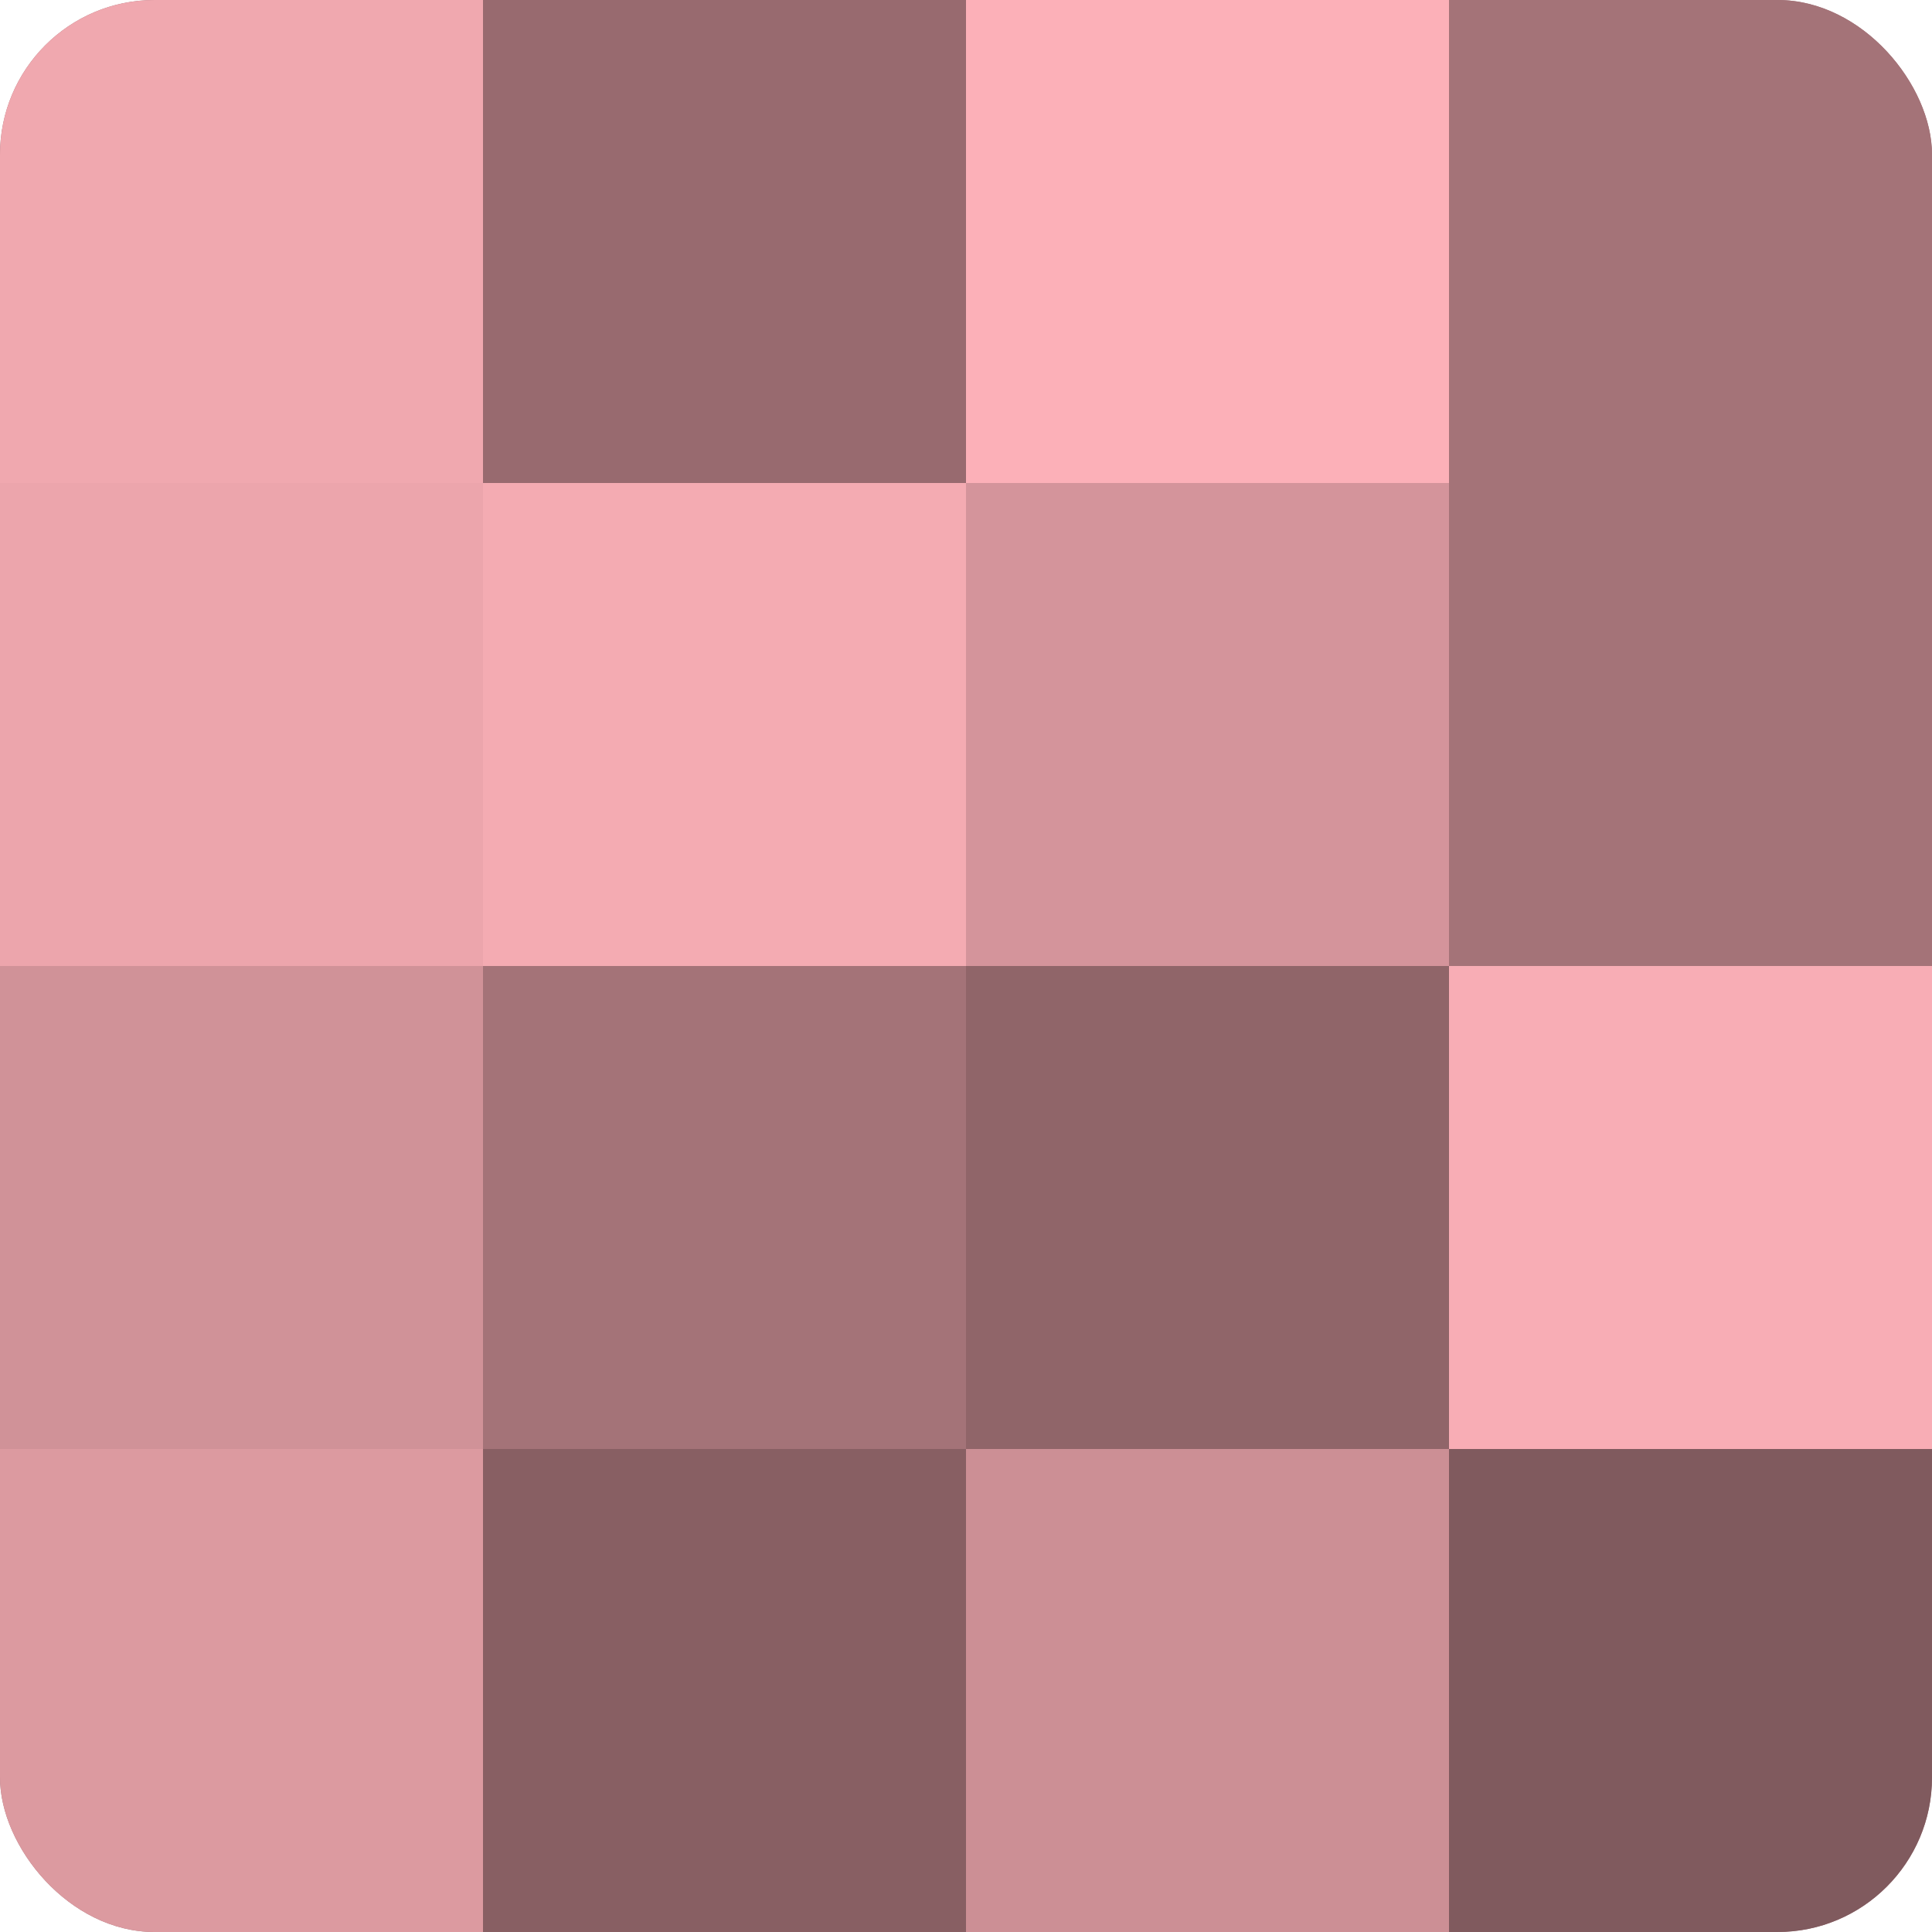
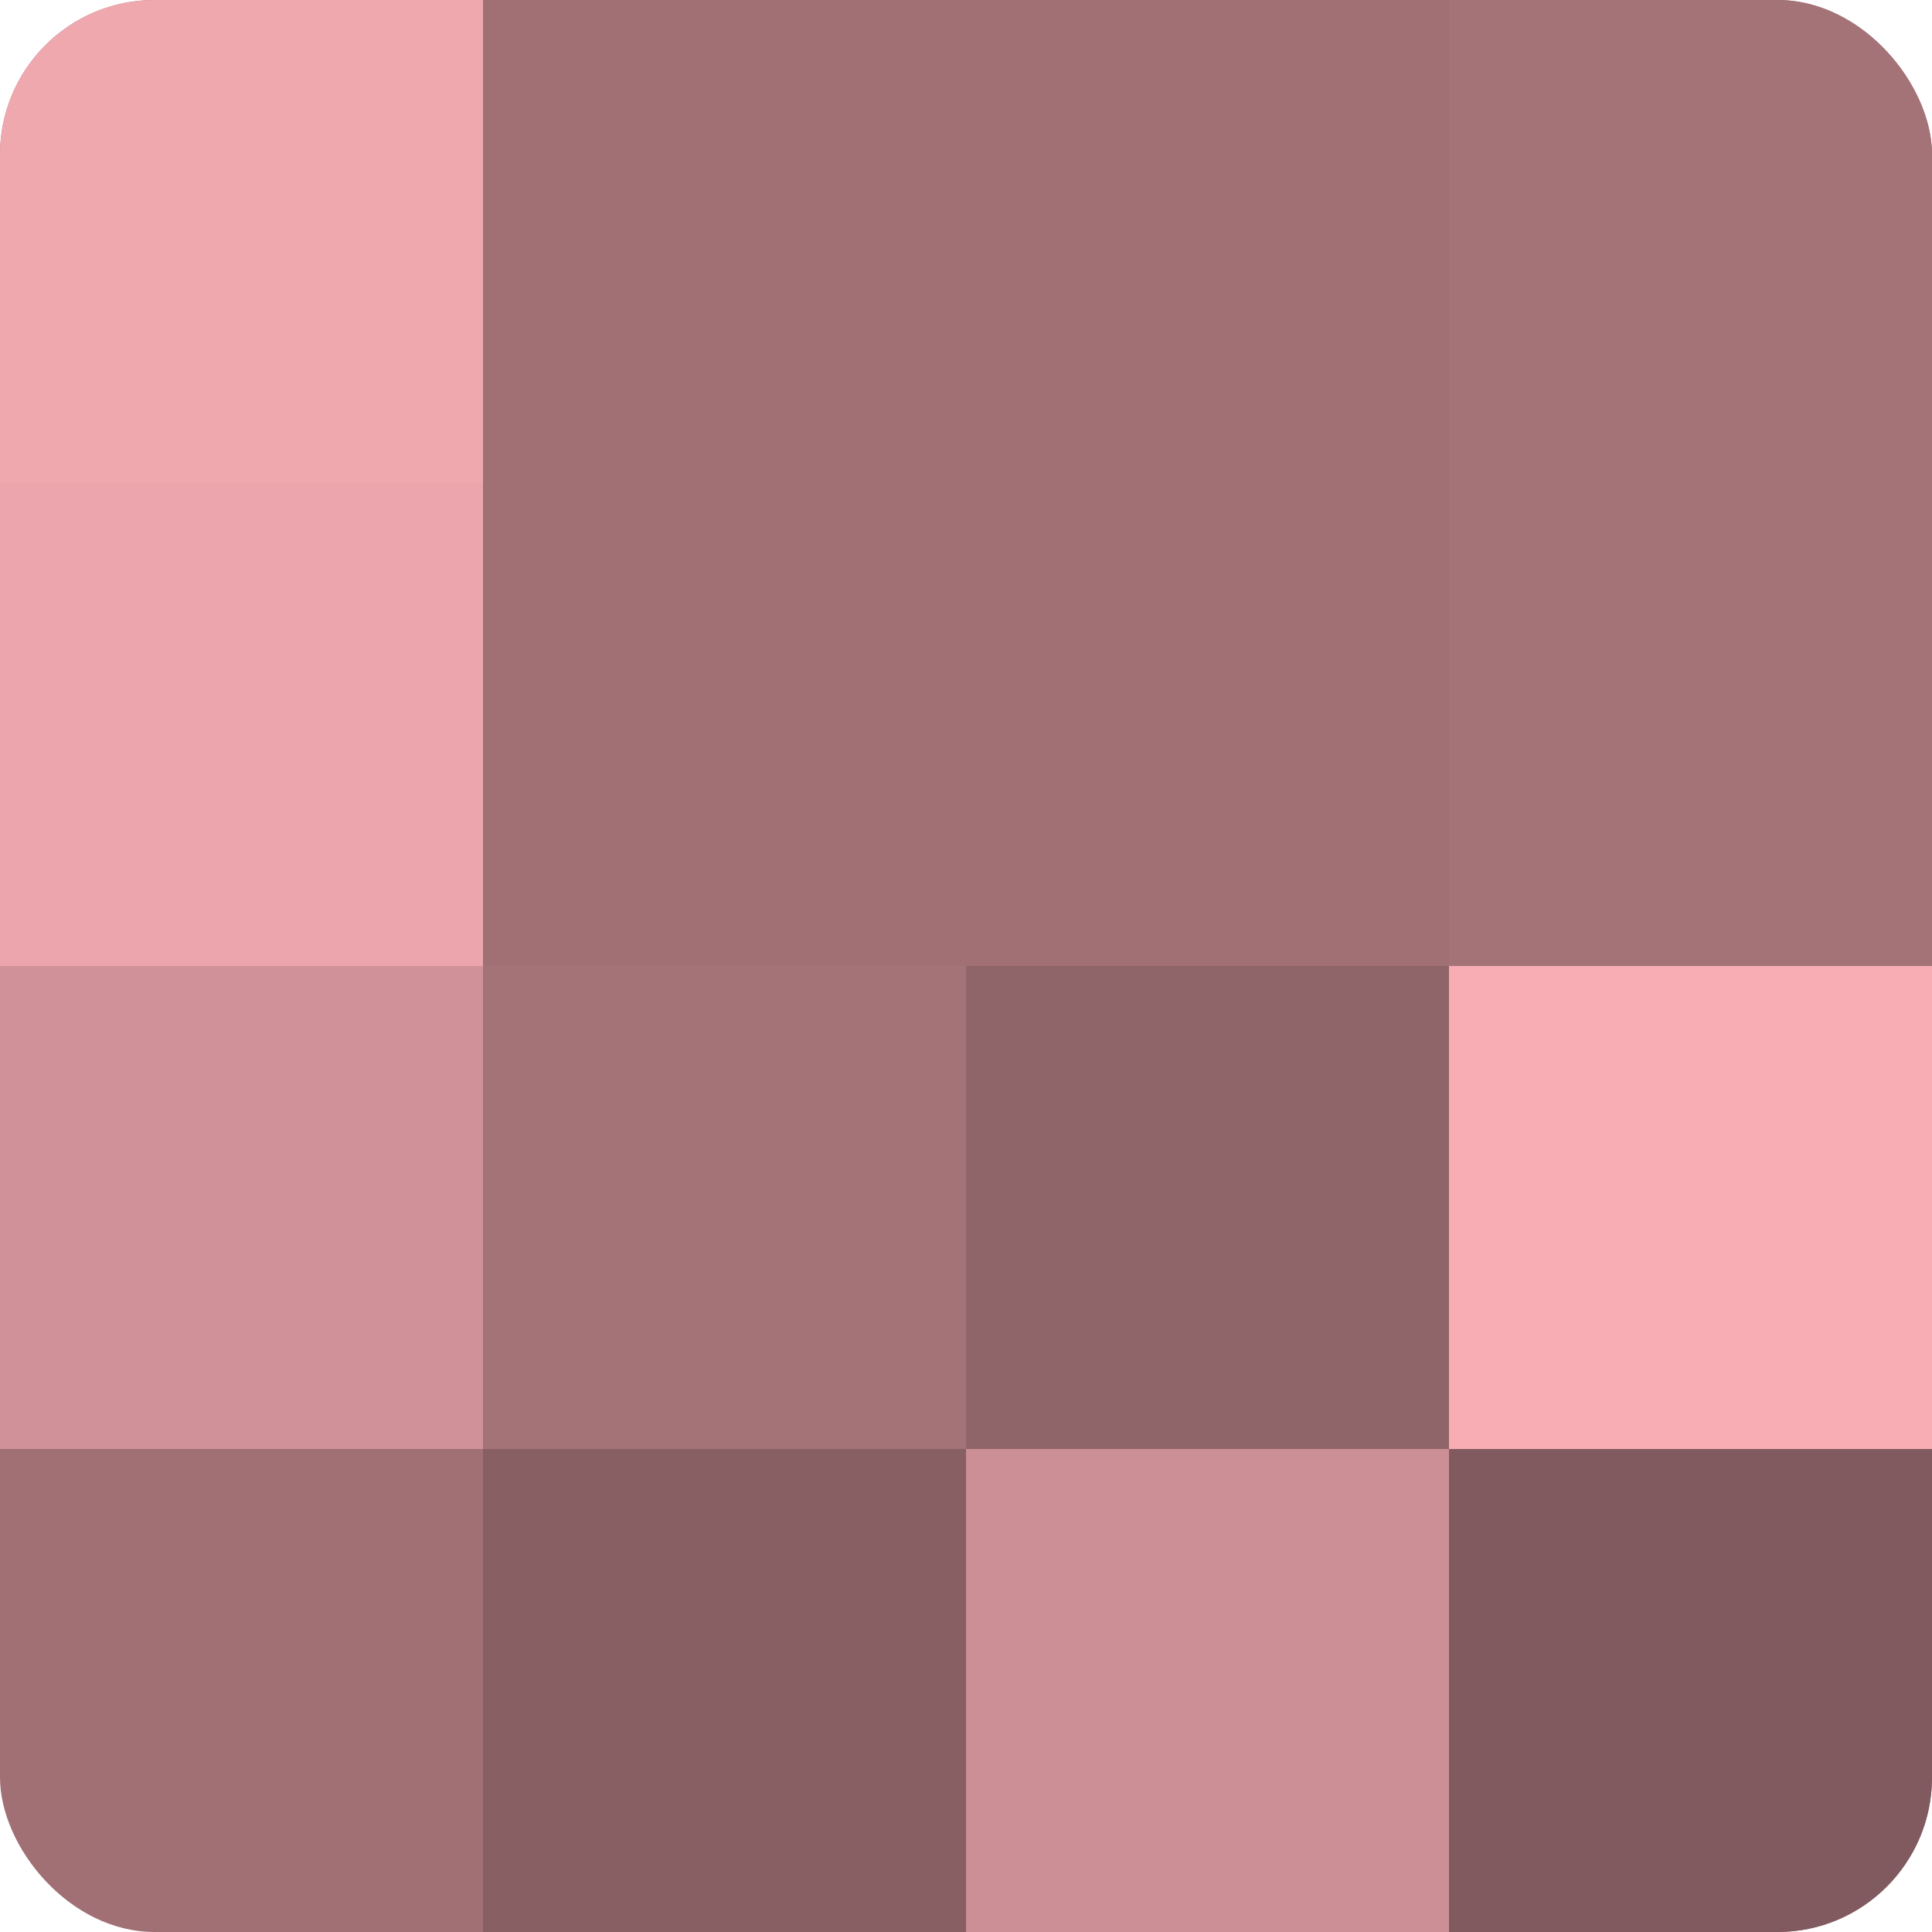
<svg xmlns="http://www.w3.org/2000/svg" width="60" height="60" viewBox="0 0 100 100" preserveAspectRatio="xMidYMid meet">
  <defs>
    <clipPath id="c" width="100" height="100">
      <rect width="100" height="100" rx="8" ry="8" />
    </clipPath>
  </defs>
  <g clip-path="url(#c)">
    <rect width="100" height="100" fill="#a07075" />
    <rect width="25" height="25" fill="#f0a8af" />
    <rect y="25" width="25" height="25" fill="#eca5ac" />
    <rect y="50" width="25" height="25" fill="#d09298" />
-     <rect y="75" width="25" height="25" fill="#dc9aa0" />
-     <rect x="25" width="25" height="25" fill="#986a6f" />
-     <rect x="25" y="25" width="25" height="25" fill="#f4abb2" />
    <rect x="25" y="50" width="25" height="25" fill="#a47378" />
    <rect x="25" y="75" width="25" height="25" fill="#885f63" />
-     <rect x="50" width="25" height="25" fill="#fcb0b8" />
-     <rect x="50" y="25" width="25" height="25" fill="#d4949b" />
    <rect x="50" y="50" width="25" height="25" fill="#906569" />
    <rect x="50" y="75" width="25" height="25" fill="#cc8f95" />
    <rect x="75" width="25" height="25" fill="#a47378" />
    <rect x="75" y="25" width="25" height="25" fill="#a47378" />
    <rect x="75" y="50" width="25" height="25" fill="#f8adb5" />
    <rect x="75" y="75" width="25" height="25" fill="#805a5e" />
  </g>
</svg>